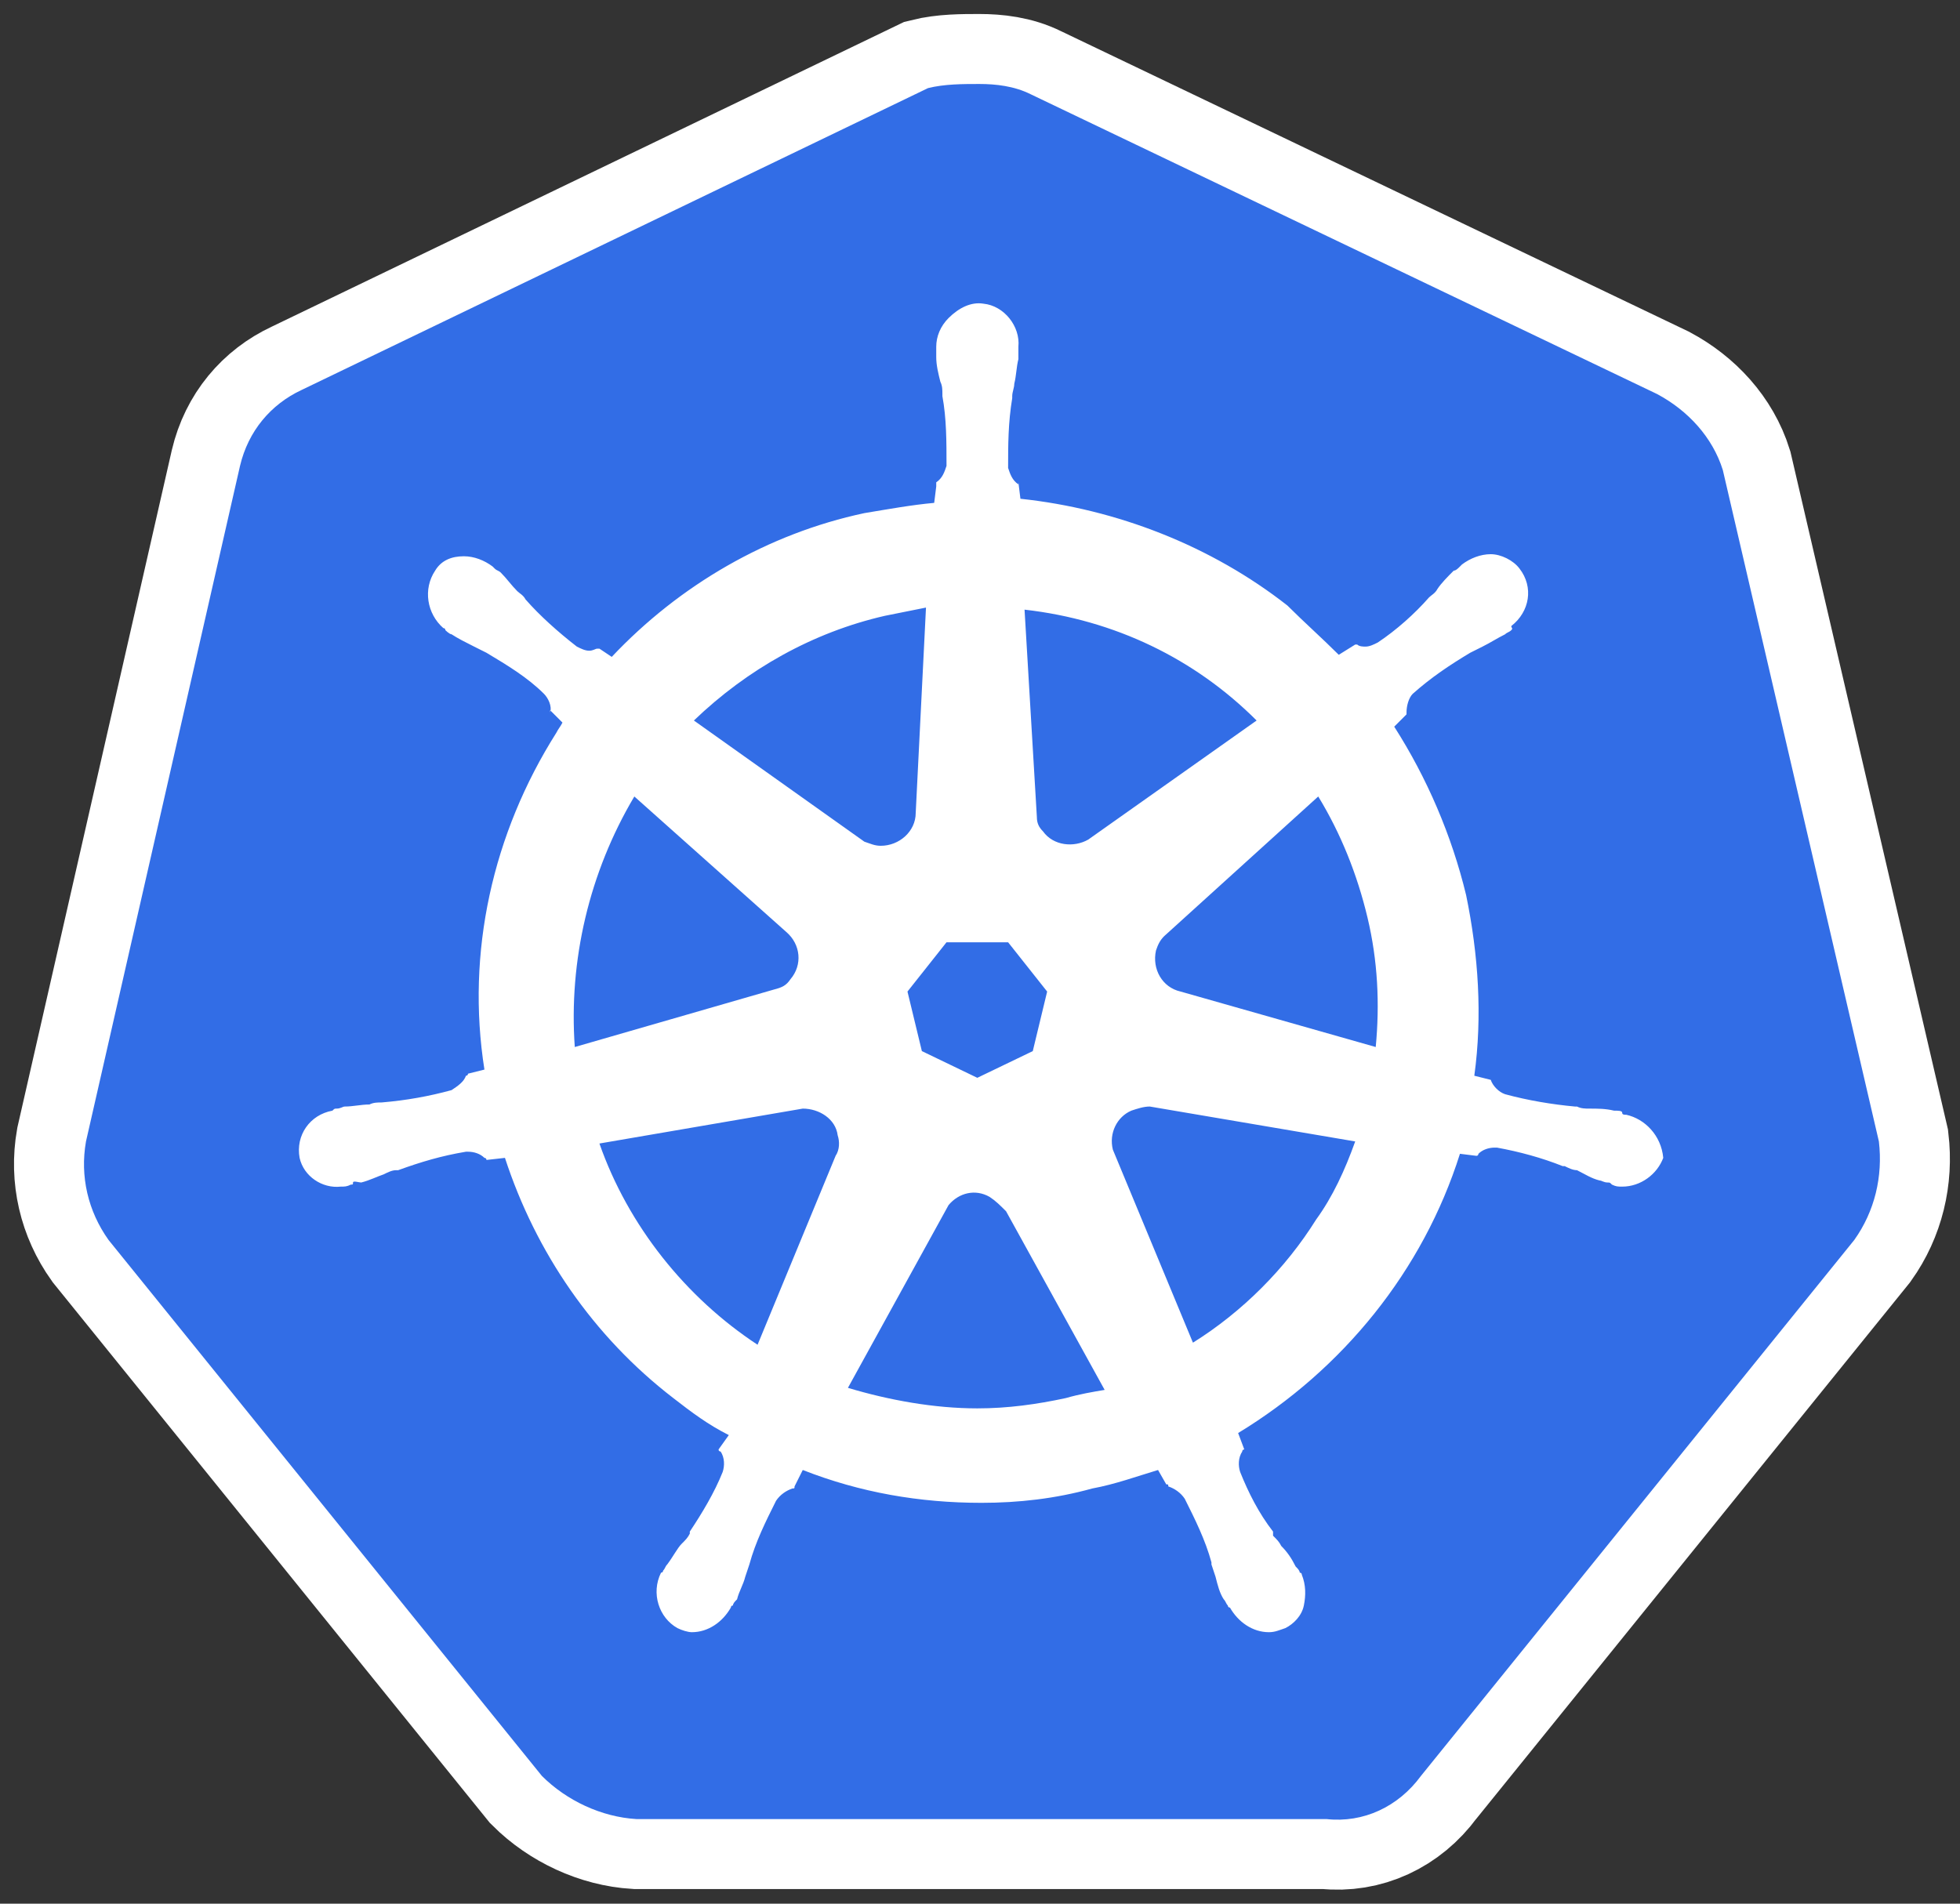
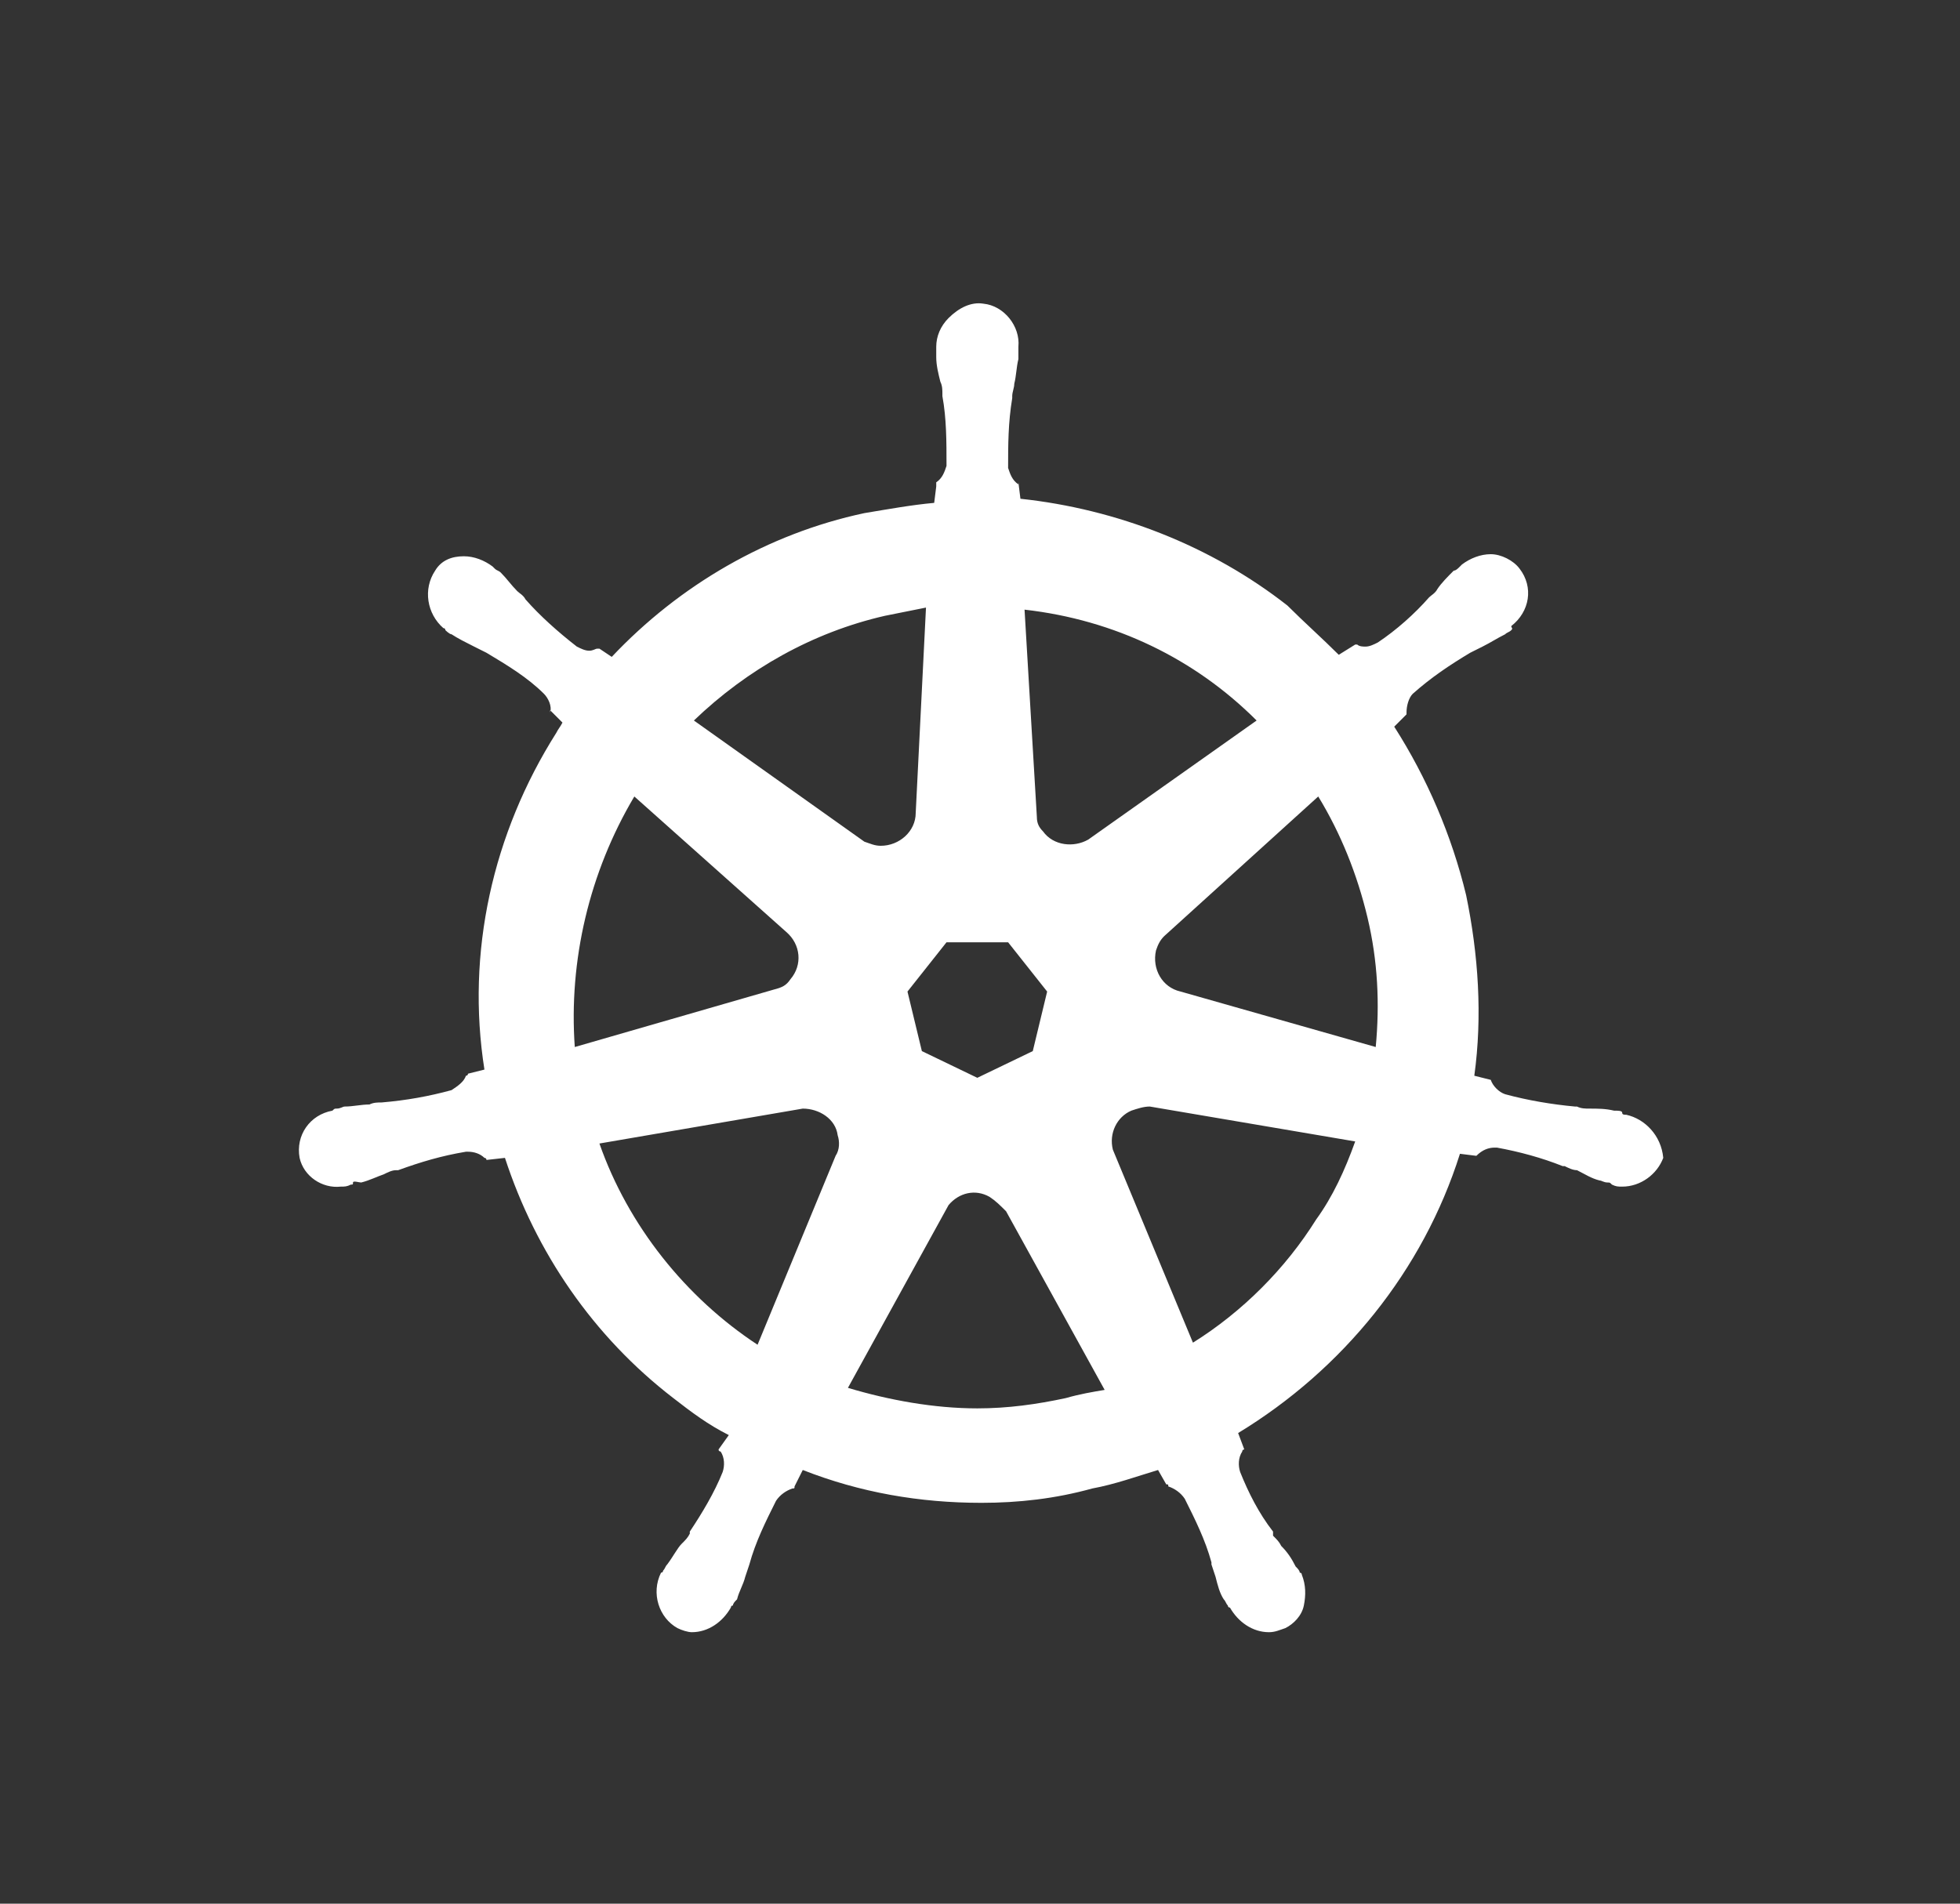
<svg xmlns="http://www.w3.org/2000/svg" width="70" height="68" viewBox="0 0 70 68" fill="none">
  <rect x="0" y="0" width="70" height="68" fill="#333333" stroke="none" />
-   <path d="M61.529 16.789C61.162 15.616 60.282 14.662 59.181 14.075L36.811 3.367C36.224 3.073 35.564 3 34.977 3C34.39 3 33.73 3 33.144 3.147L10.773 13.929C9.673 14.442 8.866 15.396 8.572 16.642L3.071 40.773C2.851 42.02 3.145 43.267 3.878 44.294L19.354 63.438C20.235 64.318 21.481 64.904 22.728 64.978H47.373C48.693 65.124 49.94 64.538 50.747 63.438L66.223 44.294C66.956 43.267 67.25 42.02 67.103 40.773L61.529 16.789Z" fill="white" stroke="white" stroke-width="5" stroke-miterlimit="10" />
-   <path d="M61.529 16.789C61.162 15.616 60.282 14.662 59.181 14.075L36.811 3.367C36.224 3.073 35.564 3 34.977 3C34.39 3 33.73 3 33.144 3.147L10.773 13.929C9.673 14.442 8.866 15.396 8.572 16.642L3.071 40.773C2.851 42.02 3.145 43.267 3.878 44.294L19.354 63.438C20.235 64.318 21.481 64.904 22.728 64.978H47.373C48.693 65.124 49.94 64.538 50.747 63.438L66.223 44.294C66.956 43.267 67.25 42.02 67.103 40.773L61.529 16.789Z" fill="#326DE6" />
-   <path d="M58.082 39.82C58.008 39.82 57.935 39.82 57.935 39.746C57.935 39.673 57.788 39.673 57.642 39.673C57.348 39.6 57.055 39.6 56.761 39.6C56.615 39.6 56.468 39.6 56.321 39.526H56.248C55.441 39.453 54.561 39.306 53.754 39.086C53.534 39.013 53.314 38.793 53.241 38.573L52.654 38.426C52.947 36.299 52.801 34.099 52.361 31.972C51.847 29.845 50.967 27.791 49.794 25.957L50.233 25.517V25.444C50.233 25.224 50.307 24.931 50.454 24.784C51.114 24.197 51.774 23.757 52.507 23.317C52.654 23.244 52.801 23.17 52.947 23.097C53.241 22.95 53.461 22.803 53.754 22.657C53.828 22.584 53.901 22.584 53.974 22.51C54.048 22.437 53.974 22.437 53.974 22.363C54.634 21.85 54.781 20.97 54.268 20.31C54.048 20.016 53.608 19.796 53.241 19.796C52.874 19.796 52.507 19.943 52.214 20.163L52.141 20.236C52.067 20.31 51.994 20.383 51.92 20.383C51.7 20.603 51.48 20.823 51.334 21.043C51.26 21.19 51.114 21.263 51.04 21.337C50.527 21.923 49.867 22.51 49.207 22.95C49.06 23.024 48.913 23.097 48.767 23.097C48.693 23.097 48.547 23.097 48.473 23.024H48.4L47.813 23.39C47.226 22.803 46.566 22.217 45.979 21.63C43.266 19.503 39.892 18.183 36.444 17.816L36.371 17.229V17.302C36.151 17.156 36.078 16.936 36.004 16.716C36.004 15.909 36.004 15.102 36.151 14.222V14.149C36.151 14.002 36.224 13.855 36.224 13.709C36.298 13.415 36.298 13.122 36.371 12.828V12.388C36.444 11.655 35.858 10.921 35.124 10.848C34.684 10.775 34.244 10.995 33.877 11.361C33.584 11.655 33.437 12.022 33.437 12.388V12.755C33.437 13.048 33.511 13.342 33.584 13.635C33.657 13.782 33.657 13.929 33.657 14.075V14.149C33.804 14.955 33.804 15.762 33.804 16.642C33.731 16.862 33.657 17.082 33.437 17.229V17.376L33.364 17.963C32.557 18.036 31.75 18.183 30.87 18.329C27.423 19.063 24.269 20.896 21.848 23.464L21.408 23.17H21.335C21.262 23.17 21.188 23.244 21.042 23.244C20.895 23.244 20.748 23.17 20.602 23.097C19.941 22.584 19.281 21.997 18.768 21.41C18.695 21.263 18.548 21.19 18.474 21.116C18.255 20.896 18.108 20.677 17.888 20.456C17.814 20.383 17.741 20.383 17.668 20.31C17.594 20.236 17.594 20.236 17.594 20.236C17.301 20.016 16.934 19.87 16.567 19.87C16.127 19.87 15.761 20.016 15.541 20.383C15.101 21.043 15.247 21.923 15.834 22.437C15.907 22.437 15.907 22.51 15.907 22.51C15.907 22.51 16.054 22.657 16.127 22.657C16.348 22.803 16.641 22.95 16.934 23.097C17.081 23.17 17.228 23.244 17.374 23.317C18.108 23.757 18.841 24.197 19.428 24.784C19.575 24.931 19.721 25.224 19.648 25.444V25.371L20.088 25.811C20.015 25.957 19.941 26.031 19.868 26.177C17.594 29.771 16.641 34.026 17.301 38.206L16.714 38.353C16.714 38.426 16.641 38.426 16.641 38.426C16.567 38.646 16.348 38.793 16.127 38.94C15.321 39.16 14.514 39.306 13.634 39.38C13.487 39.38 13.34 39.38 13.194 39.453C12.9 39.453 12.607 39.526 12.313 39.526C12.24 39.526 12.167 39.6 12.02 39.6C11.947 39.6 11.947 39.6 11.873 39.673C11.066 39.82 10.553 40.553 10.7 41.36C10.847 42.02 11.507 42.46 12.167 42.387C12.313 42.387 12.387 42.387 12.533 42.314C12.607 42.314 12.607 42.314 12.607 42.24C12.607 42.167 12.827 42.24 12.9 42.24C13.194 42.167 13.487 42.02 13.707 41.947C13.854 41.874 14 41.8 14.147 41.8H14.22C15.027 41.507 15.761 41.287 16.641 41.14H16.714C16.934 41.14 17.154 41.214 17.301 41.36C17.374 41.36 17.374 41.434 17.374 41.434L18.034 41.36C19.135 44.734 21.188 47.741 24.049 49.942C24.709 50.455 25.296 50.895 26.029 51.262L25.663 51.775C25.663 51.849 25.736 51.849 25.736 51.849C25.883 52.069 25.883 52.362 25.809 52.582C25.516 53.316 25.076 54.049 24.636 54.709V54.783C24.562 54.929 24.489 55.003 24.342 55.149C24.195 55.296 24.049 55.589 23.829 55.883C23.756 55.956 23.756 56.029 23.682 56.103C23.682 56.103 23.682 56.176 23.609 56.176C23.242 56.91 23.535 57.79 24.195 58.157C24.342 58.23 24.562 58.303 24.709 58.303C25.296 58.303 25.809 57.937 26.102 57.423C26.102 57.423 26.102 57.35 26.176 57.35C26.176 57.276 26.249 57.203 26.323 57.13C26.396 56.836 26.543 56.616 26.616 56.323L26.763 55.883C26.983 55.076 27.349 54.343 27.716 53.609C27.863 53.389 28.083 53.242 28.303 53.169C28.376 53.169 28.376 53.169 28.376 53.096L28.67 52.509C30.723 53.316 32.85 53.682 35.051 53.682C36.371 53.682 37.691 53.536 39.011 53.169C39.818 53.022 40.625 52.729 41.359 52.509L41.652 53.022C41.725 53.022 41.725 53.022 41.725 53.096C41.945 53.169 42.165 53.316 42.312 53.536C42.679 54.269 43.046 55.003 43.266 55.809V55.883L43.412 56.323C43.486 56.616 43.559 56.91 43.706 57.13C43.779 57.203 43.779 57.276 43.852 57.35C43.852 57.35 43.852 57.423 43.926 57.423C44.219 57.937 44.733 58.303 45.319 58.303C45.539 58.303 45.686 58.23 45.906 58.157C46.2 58.01 46.493 57.716 46.566 57.35C46.64 56.983 46.64 56.616 46.493 56.249C46.493 56.176 46.419 56.176 46.419 56.176C46.419 56.103 46.346 56.029 46.273 55.956C46.126 55.663 45.979 55.443 45.759 55.223C45.686 55.076 45.613 55.003 45.466 54.856V54.709C44.953 54.049 44.586 53.316 44.292 52.582C44.219 52.362 44.219 52.069 44.366 51.849C44.366 51.775 44.439 51.775 44.439 51.775L44.219 51.189C47.96 48.915 50.82 45.394 52.141 41.214L52.727 41.287C52.801 41.287 52.801 41.214 52.801 41.214C52.947 41.067 53.167 40.993 53.387 40.993H53.461C54.268 41.14 55.074 41.36 55.808 41.654H55.881C56.028 41.727 56.175 41.8 56.321 41.8C56.615 41.947 56.835 42.094 57.128 42.167C57.202 42.167 57.275 42.24 57.422 42.24C57.495 42.24 57.495 42.24 57.568 42.314C57.715 42.387 57.788 42.387 57.935 42.387C58.595 42.387 59.182 41.947 59.402 41.36C59.328 40.553 58.742 39.967 58.082 39.82ZM36.885 37.546L34.904 38.5L32.924 37.546L32.41 35.419L33.804 33.659H36.004L37.398 35.419L36.885 37.546ZM48.84 32.779C49.207 34.319 49.28 35.859 49.133 37.4L42.165 35.419C41.505 35.272 41.139 34.612 41.285 33.952C41.359 33.732 41.432 33.585 41.579 33.439L47.08 28.451C47.886 29.771 48.473 31.238 48.84 32.779ZM44.879 25.737L38.865 29.991C38.351 30.285 37.618 30.212 37.251 29.698C37.105 29.551 37.031 29.405 37.031 29.185L36.591 21.777C39.818 22.143 42.679 23.537 44.879 25.737ZM31.604 21.997L33.071 21.703L32.704 29.038C32.704 29.698 32.117 30.212 31.457 30.212C31.237 30.212 31.09 30.138 30.87 30.065L24.782 25.737C26.689 23.904 29.036 22.584 31.604 21.997ZM22.655 28.451L28.083 33.292C28.596 33.732 28.67 34.466 28.23 34.979C28.083 35.199 27.936 35.272 27.643 35.346L20.528 37.4C20.308 34.319 21.042 31.165 22.655 28.451ZM21.408 40.847L28.67 39.6C29.256 39.6 29.843 39.967 29.917 40.553C29.99 40.773 29.99 41.067 29.843 41.287L27.056 48.035C24.489 46.348 22.435 43.781 21.408 40.847ZM38.058 49.942C37.031 50.162 36.004 50.308 34.904 50.308C33.364 50.308 31.75 50.015 30.283 49.575L33.877 43.047C34.244 42.607 34.831 42.46 35.344 42.754C35.564 42.9 35.711 43.047 35.931 43.267L39.452 49.648C39.011 49.722 38.571 49.795 38.058 49.942ZM47.006 43.561C45.906 45.321 44.366 46.861 42.605 47.961L39.745 41.067C39.598 40.48 39.892 39.893 40.405 39.673C40.625 39.6 40.845 39.526 41.065 39.526L48.4 40.773C48.033 41.8 47.593 42.754 47.006 43.561Z" fill="white" />
+   <path d="M58.082 39.82C58.008 39.82 57.935 39.82 57.935 39.746C57.935 39.673 57.788 39.673 57.642 39.673C57.348 39.6 57.055 39.6 56.761 39.6C56.615 39.6 56.468 39.6 56.321 39.526H56.248C55.441 39.453 54.561 39.306 53.754 39.086C53.534 39.013 53.314 38.793 53.241 38.573L52.654 38.426C52.947 36.299 52.801 34.099 52.361 31.972C51.847 29.845 50.967 27.791 49.794 25.957L50.233 25.517V25.444C50.233 25.224 50.307 24.931 50.454 24.784C51.114 24.197 51.774 23.757 52.507 23.317C52.654 23.244 52.801 23.17 52.947 23.097C53.241 22.95 53.461 22.803 53.754 22.657C53.828 22.584 53.901 22.584 53.974 22.51C54.048 22.437 53.974 22.437 53.974 22.363C54.634 21.85 54.781 20.97 54.268 20.31C54.048 20.016 53.608 19.796 53.241 19.796C52.874 19.796 52.507 19.943 52.214 20.163L52.141 20.236C52.067 20.31 51.994 20.383 51.92 20.383C51.7 20.603 51.48 20.823 51.334 21.043C51.26 21.19 51.114 21.263 51.04 21.337C50.527 21.923 49.867 22.51 49.207 22.95C49.06 23.024 48.913 23.097 48.767 23.097C48.693 23.097 48.547 23.097 48.473 23.024H48.4L47.813 23.39C47.226 22.803 46.566 22.217 45.979 21.63C43.266 19.503 39.892 18.183 36.444 17.816L36.371 17.229V17.302C36.151 17.156 36.078 16.936 36.004 16.716C36.004 15.909 36.004 15.102 36.151 14.222V14.149C36.151 14.002 36.224 13.855 36.224 13.709C36.298 13.415 36.298 13.122 36.371 12.828V12.388C36.444 11.655 35.858 10.921 35.124 10.848C34.684 10.775 34.244 10.995 33.877 11.361C33.584 11.655 33.437 12.022 33.437 12.388V12.755C33.437 13.048 33.511 13.342 33.584 13.635C33.657 13.782 33.657 13.929 33.657 14.075V14.149C33.804 14.955 33.804 15.762 33.804 16.642C33.731 16.862 33.657 17.082 33.437 17.229V17.376L33.364 17.963C32.557 18.036 31.75 18.183 30.87 18.329C27.423 19.063 24.269 20.896 21.848 23.464L21.408 23.17H21.335C21.262 23.17 21.188 23.244 21.042 23.244C20.895 23.244 20.748 23.17 20.602 23.097C19.941 22.584 19.281 21.997 18.768 21.41C18.695 21.263 18.548 21.19 18.474 21.116C18.255 20.896 18.108 20.677 17.888 20.456C17.814 20.383 17.741 20.383 17.668 20.31C17.594 20.236 17.594 20.236 17.594 20.236C17.301 20.016 16.934 19.87 16.567 19.87C16.127 19.87 15.761 20.016 15.541 20.383C15.101 21.043 15.247 21.923 15.834 22.437C15.907 22.437 15.907 22.51 15.907 22.51C15.907 22.51 16.054 22.657 16.127 22.657C16.348 22.803 16.641 22.95 16.934 23.097C17.081 23.17 17.228 23.244 17.374 23.317C18.108 23.757 18.841 24.197 19.428 24.784C19.575 24.931 19.721 25.224 19.648 25.444V25.371L20.088 25.811C20.015 25.957 19.941 26.031 19.868 26.177C17.594 29.771 16.641 34.026 17.301 38.206L16.714 38.353C16.714 38.426 16.641 38.426 16.641 38.426C16.567 38.646 16.348 38.793 16.127 38.94C15.321 39.16 14.514 39.306 13.634 39.38C13.487 39.38 13.34 39.38 13.194 39.453C12.9 39.453 12.607 39.526 12.313 39.526C12.24 39.526 12.167 39.6 12.02 39.6C11.947 39.6 11.947 39.6 11.873 39.673C11.066 39.82 10.553 40.553 10.7 41.36C10.847 42.02 11.507 42.46 12.167 42.387C12.313 42.387 12.387 42.387 12.533 42.314C12.607 42.314 12.607 42.314 12.607 42.24C12.607 42.167 12.827 42.24 12.9 42.24C13.194 42.167 13.487 42.02 13.707 41.947C13.854 41.874 14 41.8 14.147 41.8H14.22C15.027 41.507 15.761 41.287 16.641 41.14H16.714C16.934 41.14 17.154 41.214 17.301 41.36C17.374 41.36 17.374 41.434 17.374 41.434L18.034 41.36C19.135 44.734 21.188 47.741 24.049 49.942C24.709 50.455 25.296 50.895 26.029 51.262L25.663 51.775C25.663 51.849 25.736 51.849 25.736 51.849C25.883 52.069 25.883 52.362 25.809 52.582C25.516 53.316 25.076 54.049 24.636 54.709V54.783C24.562 54.929 24.489 55.003 24.342 55.149C24.195 55.296 24.049 55.589 23.829 55.883C23.756 55.956 23.756 56.029 23.682 56.103C23.682 56.103 23.682 56.176 23.609 56.176C23.242 56.91 23.535 57.79 24.195 58.157C24.342 58.23 24.562 58.303 24.709 58.303C25.296 58.303 25.809 57.937 26.102 57.423C26.102 57.423 26.102 57.35 26.176 57.35C26.176 57.276 26.249 57.203 26.323 57.13C26.396 56.836 26.543 56.616 26.616 56.323L26.763 55.883C26.983 55.076 27.349 54.343 27.716 53.609C27.863 53.389 28.083 53.242 28.303 53.169C28.376 53.169 28.376 53.169 28.376 53.096L28.67 52.509C30.723 53.316 32.85 53.682 35.051 53.682C36.371 53.682 37.691 53.536 39.011 53.169C39.818 53.022 40.625 52.729 41.359 52.509L41.652 53.022C41.725 53.022 41.725 53.022 41.725 53.096C41.945 53.169 42.165 53.316 42.312 53.536C42.679 54.269 43.046 55.003 43.266 55.809V55.883L43.412 56.323C43.486 56.616 43.559 56.91 43.706 57.13C43.779 57.203 43.779 57.276 43.852 57.35C43.852 57.35 43.852 57.423 43.926 57.423C44.219 57.937 44.733 58.303 45.319 58.303C45.539 58.303 45.686 58.23 45.906 58.157C46.2 58.01 46.493 57.716 46.566 57.35C46.64 56.983 46.64 56.616 46.493 56.249C46.493 56.176 46.419 56.176 46.419 56.176C46.419 56.103 46.346 56.029 46.273 55.956C46.126 55.663 45.979 55.443 45.759 55.223C45.686 55.076 45.613 55.003 45.466 54.856V54.709C44.953 54.049 44.586 53.316 44.292 52.582C44.219 52.362 44.219 52.069 44.366 51.849C44.366 51.775 44.439 51.775 44.439 51.775L44.219 51.189C47.96 48.915 50.82 45.394 52.141 41.214L52.727 41.287C52.947 41.067 53.167 40.993 53.387 40.993H53.461C54.268 41.14 55.074 41.36 55.808 41.654H55.881C56.028 41.727 56.175 41.8 56.321 41.8C56.615 41.947 56.835 42.094 57.128 42.167C57.202 42.167 57.275 42.24 57.422 42.24C57.495 42.24 57.495 42.24 57.568 42.314C57.715 42.387 57.788 42.387 57.935 42.387C58.595 42.387 59.182 41.947 59.402 41.36C59.328 40.553 58.742 39.967 58.082 39.82ZM36.885 37.546L34.904 38.5L32.924 37.546L32.41 35.419L33.804 33.659H36.004L37.398 35.419L36.885 37.546ZM48.84 32.779C49.207 34.319 49.28 35.859 49.133 37.4L42.165 35.419C41.505 35.272 41.139 34.612 41.285 33.952C41.359 33.732 41.432 33.585 41.579 33.439L47.08 28.451C47.886 29.771 48.473 31.238 48.84 32.779ZM44.879 25.737L38.865 29.991C38.351 30.285 37.618 30.212 37.251 29.698C37.105 29.551 37.031 29.405 37.031 29.185L36.591 21.777C39.818 22.143 42.679 23.537 44.879 25.737ZM31.604 21.997L33.071 21.703L32.704 29.038C32.704 29.698 32.117 30.212 31.457 30.212C31.237 30.212 31.09 30.138 30.87 30.065L24.782 25.737C26.689 23.904 29.036 22.584 31.604 21.997ZM22.655 28.451L28.083 33.292C28.596 33.732 28.67 34.466 28.23 34.979C28.083 35.199 27.936 35.272 27.643 35.346L20.528 37.4C20.308 34.319 21.042 31.165 22.655 28.451ZM21.408 40.847L28.67 39.6C29.256 39.6 29.843 39.967 29.917 40.553C29.99 40.773 29.99 41.067 29.843 41.287L27.056 48.035C24.489 46.348 22.435 43.781 21.408 40.847ZM38.058 49.942C37.031 50.162 36.004 50.308 34.904 50.308C33.364 50.308 31.75 50.015 30.283 49.575L33.877 43.047C34.244 42.607 34.831 42.46 35.344 42.754C35.564 42.9 35.711 43.047 35.931 43.267L39.452 49.648C39.011 49.722 38.571 49.795 38.058 49.942ZM47.006 43.561C45.906 45.321 44.366 46.861 42.605 47.961L39.745 41.067C39.598 40.48 39.892 39.893 40.405 39.673C40.625 39.6 40.845 39.526 41.065 39.526L48.4 40.773C48.033 41.8 47.593 42.754 47.006 43.561Z" fill="white" />
</svg>